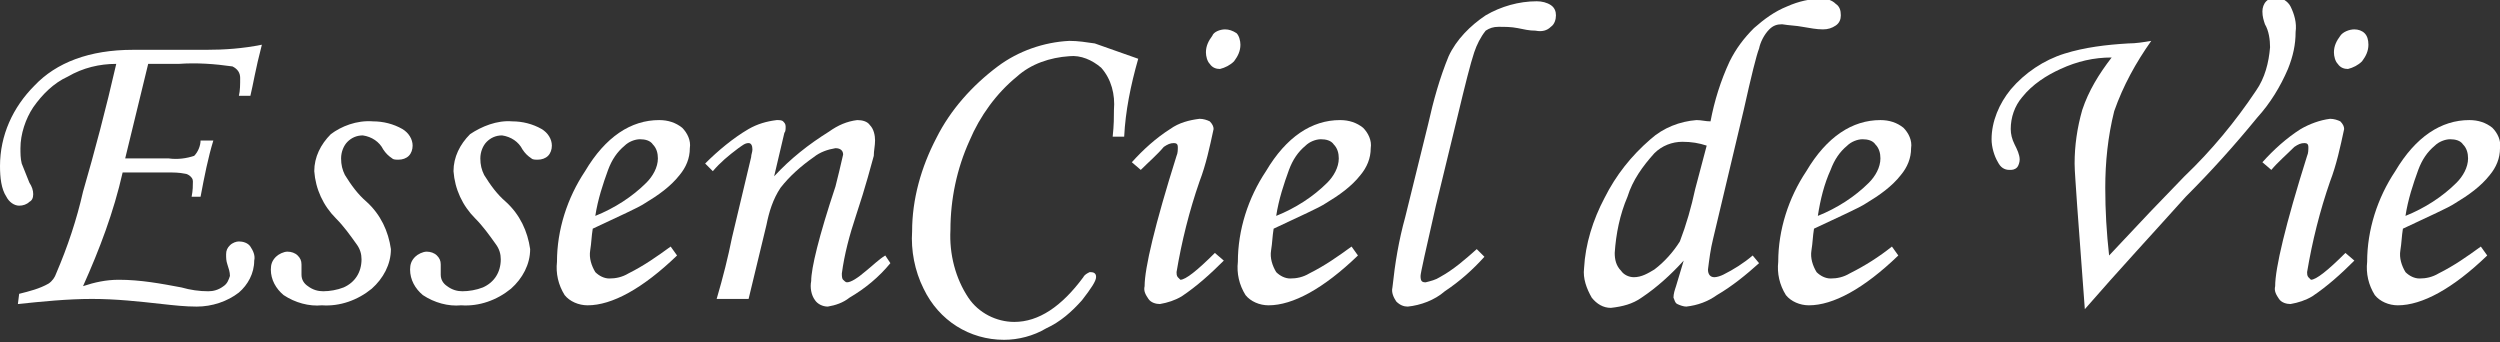
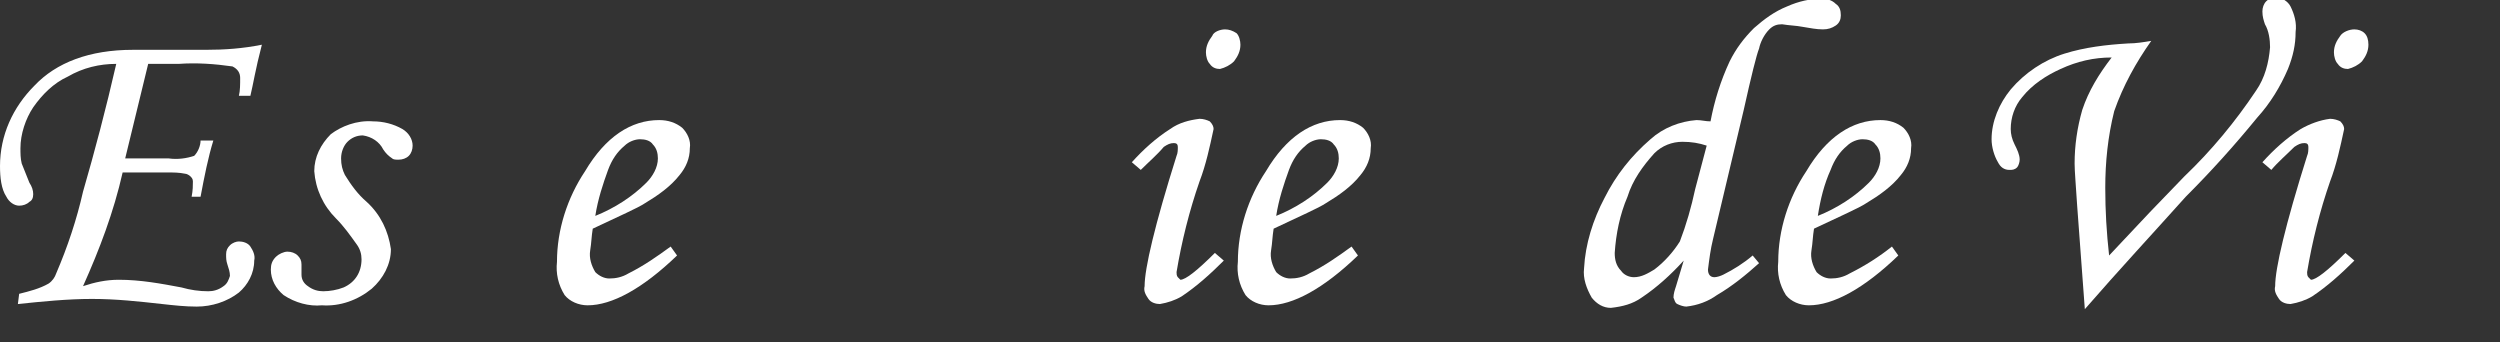
<svg xmlns="http://www.w3.org/2000/svg" xmlns:xlink="http://www.w3.org/1999/xlink" version="1.1" id="Calque_1" x="0" y="0" width="195.7" height="26.8" style="enable-background:new 0 0 195.7 26.8" xml:space="preserve">
  <rect width="100%" height="100%" fill="#333333" stroke="none" />
  <style>.st1{fill:#fff}</style>
  <defs>
    <path id="SVGID_1_" d="M0 0h195.7v26.8H0z" />
  </defs>
  <clipPath id="SVGID_00000018197074716554113650000016862515679394632109_">
    <use xlink:href="#SVGID_1_" style="overflow:visible" />
  </clipPath>
  <g id="Groupe_1" style="clip-path:url(#SVGID_00000018197074716554113650000016862515679394632109_)">
    <path id="Tracé_8" class="st1" d="M19.6 7.5h-.9c.1-.4.1-.9.1-1.4 0-.4-.2-.7-.6-.9-1.4-.2-2.8-.3-4.2-.2h-2.4l-1.8 7.4h3.4c.7.1 1.4 0 2-.2.3-.3.5-.8.5-1.2h1c-.4 1.3-.7 2.8-1 4.4H15c.1-.5.1-.9.1-1.2 0-.2-.1-.3-.2-.4-.1-.1-.3-.2-.4-.2-.5-.1-.9-.1-1.4-.1H9.6c-.7 3.1-1.8 6-3.1 8.9.9-.3 1.8-.5 2.8-.5 1.7 0 3.3.3 4.9.6.7.2 1.4.3 2.1.3.4 0 .8-.1 1.2-.4.3-.2.4-.5.5-.8 0-.3-.1-.6-.2-.9-.1-.3-.1-.5-.1-.8 0-.3.1-.5.3-.7.2-.2.5-.3.7-.3.3 0 .7.1.9.4.2.3.4.7.3 1.1 0 1-.5 1.9-1.2 2.5-.9.7-2.1 1.1-3.3 1.1-.9 0-1.8-.1-2.7-.2-1.8-.2-3.6-.4-5.5-.4s-3.9.2-5.8.4l.1-.8c.8-.2 1.6-.4 2.3-.8.3-.2.5-.5.6-.8.9-2.1 1.6-4.2 2.1-6.4.9-3.1 1.8-6.5 2.6-10-1.3 0-2.6.3-3.8 1-1.1.5-2 1.4-2.7 2.4-.6.9-1 2.1-1 3.2 0 .4 0 .8.1 1.2l.6 1.5c.2.3.3.6.3.9 0 .3-.1.5-.3.6-.2.2-.5.3-.8.3-.4 0-.8-.3-1-.7-.4-.6-.5-1.5-.5-2.4 0-2.4 1-4.6 2.7-6.3C4.4 4.9 7 3.9 10.4 3.9h5.7c1.5 0 2.9-.1 4.4-.4-.5 1.9-.7 3.2-.9 4" />
    <path id="Tracé_9" class="st1" d="M29.2 9.5c.8 0 1.6.2 2.3.6.5.3.8.8.8 1.3 0 .3-.1.6-.3.8-.2.2-.5.3-.8.3-.2 0-.4 0-.5-.1-.3-.2-.5-.4-.7-.7-.3-.6-.9-1-1.6-1.1-.5 0-.9.2-1.2.5-.3.3-.5.8-.5 1.3s.1.9.3 1.3c.5.8 1 1.5 1.7 2.1 1.1 1 1.7 2.3 1.9 3.7 0 1.2-.6 2.3-1.5 3.1-1.1.9-2.5 1.4-3.9 1.3-1 .1-2.1-.2-3-.8-.6-.5-1-1.2-1-2 0-.4.1-.7.4-1 .2-.2.6-.4.9-.4.3 0 .6.1.8.3.2.2.3.4.3.7v.8c0 .4.2.7.5.9.4.3.8.4 1.2.4.5 0 1.1-.1 1.6-.3.9-.4 1.4-1.2 1.4-2.2 0-.4-.1-.8-.4-1.2-.5-.7-1-1.4-1.6-2-1-1-1.6-2.3-1.7-3.7 0-1.1.5-2.1 1.3-2.9.8-.6 2-1.1 3.3-1" />
-     <path id="Tracé_10" class="st1" d="M40.1 9.5c.8 0 1.6.2 2.3.6.5.3.8.8.8 1.3 0 .3-.1.6-.3.8-.2.2-.5.3-.8.3-.2 0-.4 0-.5-.1-.3-.2-.5-.4-.7-.7-.3-.6-.9-1-1.6-1.1-.5 0-.9.2-1.2.5-.3.3-.5.8-.5 1.3s.1.9.3 1.3c.5.8 1 1.5 1.7 2.1 1.1 1 1.7 2.3 1.9 3.7 0 1.2-.6 2.3-1.5 3.1-1.1.9-2.5 1.4-3.9 1.3-1 .1-2.1-.2-3-.8-.6-.5-1-1.2-1-2 0-.4.1-.7.4-1 .2-.2.6-.4.9-.4.3 0 .6.1.8.3.2.2.3.4.3.7v.8c0 .4.2.7.5.9.4.3.8.4 1.2.4.5 0 1.1-.1 1.6-.3.9-.4 1.4-1.2 1.4-2.2 0-.4-.1-.8-.4-1.2-.5-.7-1-1.4-1.6-2-1-1-1.6-2.3-1.7-3.7 0-1.1.5-2.1 1.3-2.9.9-.6 2.1-1.1 3.3-1" />
    <path id="Tracé_11" class="st1" d="m52.5 19.3.5.7c-2.7 2.6-5.1 3.9-7 3.9-.7 0-1.4-.3-1.8-.8-.5-.8-.7-1.7-.6-2.6 0-2.5.8-5 2.2-7.1 1.6-2.7 3.6-4 5.8-4 .7 0 1.3.2 1.8.6.4.4.7 1 .6 1.6 0 .8-.3 1.5-.8 2.1-.7.9-1.7 1.6-2.7 2.2-.6.4-2 1-4.1 2-.1.6-.1 1.1-.2 1.7-.1.6.1 1.2.4 1.7.3.3.7.5 1.1.5.5 0 1-.1 1.5-.4 1.2-.6 2.2-1.3 3.3-2.1m-5.9-2.4c1.5-.6 2.9-1.5 4-2.6.5-.5.9-1.2.9-1.9 0-.4-.1-.8-.4-1.1-.2-.3-.6-.4-1-.4s-.9.2-1.2.5c-.6.5-1 1.1-1.3 1.9-.4 1.1-.8 2.3-1 3.6" />
-     <path id="Tracé_12" class="st1" d="m55.8 13.4-.6-.6c1-1 2.2-2 3.4-2.7.7-.4 1.4-.6 2.2-.7.2 0 .4 0 .5.1.1.1.2.2.2.4s0 .4-.1.5l-.8 3.4c1.3-1.4 2.7-2.5 4.3-3.5.7-.5 1.4-.8 2.2-.9.4 0 .8.1 1 .4.3.3.4.8.4 1.2 0 .4-.1.8-.1 1.2-.2.7-.6 2.3-1.4 4.7-.5 1.5-.9 3-1.1 4.5 0 .2 0 .4.1.5.1.1.2.2.3.2.3 0 .8-.3 1.5-.9.5-.4 1-.9 1.5-1.2l.4.6c-.9 1.1-2 2-3.2 2.7-.5.4-1.1.6-1.7.7-.4 0-.8-.2-1-.5-.3-.4-.4-1-.3-1.5 0-1 .6-3.5 1.9-7.4.2-.8.4-1.6.6-2.5 0-.3-.2-.5-.6-.5-.6.1-1.2.3-1.7.7-1 .7-1.9 1.5-2.6 2.4-.6.9-.9 1.9-1.1 2.9l-1.4 5.8h-2.5c.5-1.7.9-3.3 1.2-4.8l1.5-6.3c0-.2.1-.4.1-.6 0-.3-.1-.5-.3-.5-.3 0-.5.2-.8.4-.8.6-1.4 1.1-2 1.8" />
-     <path id="Tracé_13" class="st1" d="M88 10.7h-.9c.1-.9.1-1.6.1-2.1.1-1.2-.2-2.4-1-3.3-.7-.6-1.6-1-2.5-.9-1.5.1-3 .6-4.1 1.6-1.6 1.3-2.9 3.1-3.7 5-1 2.2-1.5 4.6-1.5 7-.1 1.9.4 3.8 1.4 5.3.8 1.2 2.2 1.9 3.6 1.9 1.9 0 3.7-1.2 5.4-3.5.1-.2.3-.3.5-.4.1 0 .3 0 .4.1.1.1.1.2.1.3 0 .3-.4.9-1.1 1.8-.8.9-1.7 1.7-2.8 2.2-1 .6-2.2.9-3.3.9-2.7 0-5.1-1.5-6.3-4-.7-1.4-1-3-.9-4.5 0-2.5.7-5 1.9-7.3 1.1-2.2 2.8-4.1 4.8-5.6 1.6-1.2 3.6-1.9 5.6-2 .7 0 1.3.1 2 .2.3.1 1.4.5 3.4 1.2-.6 2.1-1 4.1-1.1 6.1" />
    <path id="Tracé_14" class="st1" d="m89.3 13.3-.7-.6c.9-1 1.9-1.9 3-2.6.7-.5 1.5-.7 2.3-.8.3 0 .6.1.8.2.2.2.3.4.3.6-.3 1.4-.6 2.8-1.1 4.1-.8 2.3-1.4 4.7-1.8 7.1 0 .1 0 .3.1.4l.2.2c.4 0 1.3-.7 2.7-2.1l.7.6c-1 1-2.1 2-3.3 2.8-.5.3-1.1.5-1.7.6-.3 0-.7-.1-.9-.4-.2-.3-.4-.6-.3-1 0-1.4.8-4.8 2.5-10.2.1-.2.1-.5.1-.7 0-.2-.1-.3-.3-.3-.3 0-.5.1-.8.3-.5.6-1.2 1.2-1.8 1.8m6.6-11c.3 0 .6.1.9.3.2.2.3.6.3.9 0 .5-.2.9-.5 1.3-.3.3-.7.5-1.1.6-.3 0-.6-.1-.8-.4-.2-.2-.3-.6-.3-.9 0-.5.2-.9.5-1.3.1-.3.6-.5 1-.5" />
    <path id="Tracé_15" class="st1" d="m105.8 19.3.5.7c-2.7 2.6-5.1 3.9-7 3.9-.7 0-1.4-.3-1.8-.8-.5-.8-.7-1.7-.6-2.6 0-2.5.8-5 2.2-7.1 1.6-2.7 3.6-4 5.8-4 .7 0 1.3.2 1.8.6.4.4.7 1 .6 1.6 0 .8-.3 1.5-.8 2.1-.7.9-1.7 1.6-2.7 2.2-.6.4-2 1-4.1 2-.1.6-.1 1.1-.2 1.7-.1.6.1 1.2.4 1.7.3.3.7.5 1.1.5.5 0 1-.1 1.5-.4 1.2-.6 2.2-1.3 3.3-2.1m-5.9-2.4c1.5-.6 2.9-1.5 4-2.6.5-.5.9-1.2.9-1.9 0-.4-.1-.8-.4-1.1-.2-.3-.6-.4-1-.4s-.9.2-1.2.5c-.6.5-1 1.1-1.3 1.9-.4 1.1-.8 2.3-1 3.6" />
-     <path id="Tracé_16" class="st1" d="m115.6 19.5.6.6c-.9 1-1.9 1.9-3.1 2.7-.8.7-1.9 1.1-2.9 1.2-.3 0-.6-.1-.9-.4-.2-.3-.4-.7-.3-1.1.2-1.9.5-3.7 1-5.5l1.8-7.3c.4-1.8.9-3.6 1.6-5.3.6-1.3 1.7-2.4 2.9-3.2 1.2-.7 2.6-1.1 4-1.1.4 0 .8.1 1.1.3.3.2.4.5.4.8 0 .3-.1.7-.4.9-.3.3-.7.4-1.2.3-.5 0-.9-.1-1.4-.2-.5-.1-1-.1-1.5-.1-.4 0-.7.1-1 .3-.4.5-.7 1.1-.9 1.7-.3.9-.7 2.5-1.3 5l-1.7 7c-.8 3.5-1.2 5.3-1.2 5.5 0 .4.1.5.4.5.4-.1.8-.2 1.1-.4 1.1-.6 2-1.4 2.9-2.2" />
    <path id="Tracé_17" class="st1" d="m137.2 20 .5.6c-1 .9-2.1 1.8-3.3 2.5-.7.5-1.5.8-2.4.9-.2 0-.5-.1-.7-.2-.2-.1-.2-.3-.3-.5 0-.3.1-.6.2-.9l.6-2c-1 1.1-2.1 2.1-3.3 2.9-.7.5-1.5.7-2.4.8-.6 0-1.1-.3-1.5-.8-.4-.7-.7-1.5-.6-2.3.1-1.9.7-3.8 1.6-5.5.9-1.8 2.1-3.3 3.6-4.6 1-.9 2.3-1.4 3.6-1.5.4 0 .7.1 1.1.1.3-1.6.8-3.2 1.5-4.7.5-1 1.1-1.8 1.9-2.6.8-.7 1.6-1.3 2.6-1.7.9-.4 1.8-.6 2.7-.6.4 0 .8.1 1.1.4.3.2.4.5.4.9 0 .3-.1.6-.4.8-.3.2-.6.3-1 .3-.5 0-1-.1-1.6-.2-.5-.1-1-.1-1.6-.2-.4 0-.7.1-1 .4-.4.4-.7 1-.8 1.5-.2.5-.6 2.1-1.2 4.8l-2.4 10.1c-.2.8-.3 1.6-.4 2.4 0 .4.2.6.5.6.2 0 .5-.1.7-.2.8-.4 1.6-.9 2.3-1.5m-3.6-8.6c-.6-.2-1.2-.3-1.9-.3-.8 0-1.6.3-2.2.9-.9 1-1.7 2.1-2.1 3.4-.6 1.4-.9 2.9-1 4.4 0 .5.1 1 .5 1.4.2.3.6.5 1 .5.6 0 1.1-.3 1.6-.6.8-.6 1.5-1.4 2-2.2.5-1.3.9-2.7 1.2-4.1l.9-3.4z" />
    <path id="Tracé_18" class="st1" d="m148.1 19.3.5.7c-2.7 2.6-5.1 3.9-7 3.9-.7 0-1.4-.3-1.8-.8-.5-.8-.7-1.7-.6-2.6 0-2.5.8-5 2.2-7.1 1.6-2.7 3.6-4 5.8-4 .7 0 1.3.2 1.8.6.4.4.7 1 .6 1.6 0 .8-.3 1.5-.8 2.1-.7.9-1.7 1.6-2.7 2.2-.6.4-2 1-4.1 2-.1.6-.1 1.1-.2 1.7-.1.6.1 1.2.4 1.7.3.3.7.5 1.1.5.5 0 1-.1 1.5-.4 1.2-.6 2.3-1.3 3.3-2.1m-5.8-2.4c1.5-.6 2.9-1.5 4-2.6.5-.5.9-1.2.9-1.9 0-.4-.1-.8-.4-1.1-.2-.3-.6-.4-1-.4s-.9.2-1.2.5c-.6.5-1 1.1-1.3 1.9-.5 1.1-.8 2.3-1 3.6" />
    <path id="Tracé_19" class="st1" d="m163.2 24.2-.6-8.1c-.1-1.6-.2-2.7-.2-3.3 0-1.4.2-2.8.6-4.2.5-1.5 1.3-2.8 2.3-4.1-1.4 0-2.7.3-4 .9-1.1.5-2.2 1.2-3 2.2-.6.7-.9 1.6-.9 2.5 0 .4.1.8.3 1.2.2.4.4.8.4 1.2 0 .2-.1.5-.2.6-.2.2-.4.2-.6.2-.4 0-.7-.2-.9-.6-.3-.5-.5-1.2-.5-1.8 0-1.4.6-2.8 1.5-3.9 1.1-1.3 2.6-2.3 4.2-2.8s3.3-.7 5-.8c.6 0 1.2-.1 1.8-.2-1.2 1.7-2.2 3.5-2.9 5.5-.5 2-.7 4-.7 6 0 1.8.1 3.5.3 5.3l3.2-3.4 2.7-2.8c2.1-2 4-4.3 5.6-6.7.7-1 1-2.2 1.1-3.4 0-.6-.1-1.3-.4-1.8-.1-.3-.2-.6-.2-1 0-.3.1-.6.3-.8.2-.2.5-.3.8-.3.4 0 .9.3 1.1.7.3.6.5 1.3.4 2 0 1-.2 1.9-.6 2.9-.6 1.4-1.4 2.7-2.4 3.8-1.8 2.2-3.6 4.2-5.6 6.2-2.6 2.9-5.2 5.7-7.9 8.8" />
    <path id="Tracé_20" class="st1" d="m177.8 13.3-.7-.6c.9-1 1.9-1.9 3-2.6.7-.4 1.5-.7 2.3-.8.3 0 .6.1.8.2.2.2.3.4.3.6-.3 1.4-.6 2.8-1.1 4.1-.8 2.3-1.4 4.7-1.8 7.1 0 .1 0 .3.1.4l.2.2c.4 0 1.3-.7 2.7-2.1l.7.6c-1 1-2.1 2-3.3 2.8-.5.3-1.1.5-1.7.6-.3 0-.7-.1-.9-.4-.2-.3-.4-.6-.3-1 0-1.4.8-4.8 2.5-10.2.1-.2.1-.5.1-.7 0-.2-.1-.3-.3-.3-.3 0-.5.1-.8.3-.6.6-1.3 1.2-1.8 1.8m6.5-11c.3 0 .6.1.8.3.2.2.3.5.3.9 0 .5-.2.9-.5 1.3-.3.3-.7.5-1.1.6-.3 0-.6-.1-.8-.4-.2-.2-.3-.6-.3-.9 0-.5.2-.9.5-1.3.2-.3.7-.5 1.1-.5" />
-     <path id="Tracé_21" class="st1" d="m194.2 19.3.5.7c-2.7 2.6-5.1 3.9-7 3.9-.7 0-1.4-.3-1.8-.8-.5-.8-.7-1.7-.6-2.6 0-2.5.8-5 2.2-7.1 1.6-2.7 3.6-4 5.8-4 .7 0 1.3.2 1.8.6.4.4.7 1 .6 1.6 0 .8-.3 1.5-.8 2.1-.7.9-1.7 1.6-2.7 2.2-.6.4-2 1-4.1 2-.1.6-.1 1.1-.2 1.7-.1.6.1 1.2.4 1.7.3.3.7.5 1.1.5.5 0 1-.1 1.5-.4 1.2-.6 2.2-1.3 3.3-2.1m-5.9-2.4c1.5-.6 2.9-1.5 4-2.6.5-.5.9-1.2.9-1.9 0-.4-.1-.8-.4-1.1-.2-.3-.6-.4-1-.4s-.9.2-1.2.5c-.6.5-1 1.1-1.3 1.9-.4 1.1-.8 2.3-1 3.6" />
  </g>
</svg>